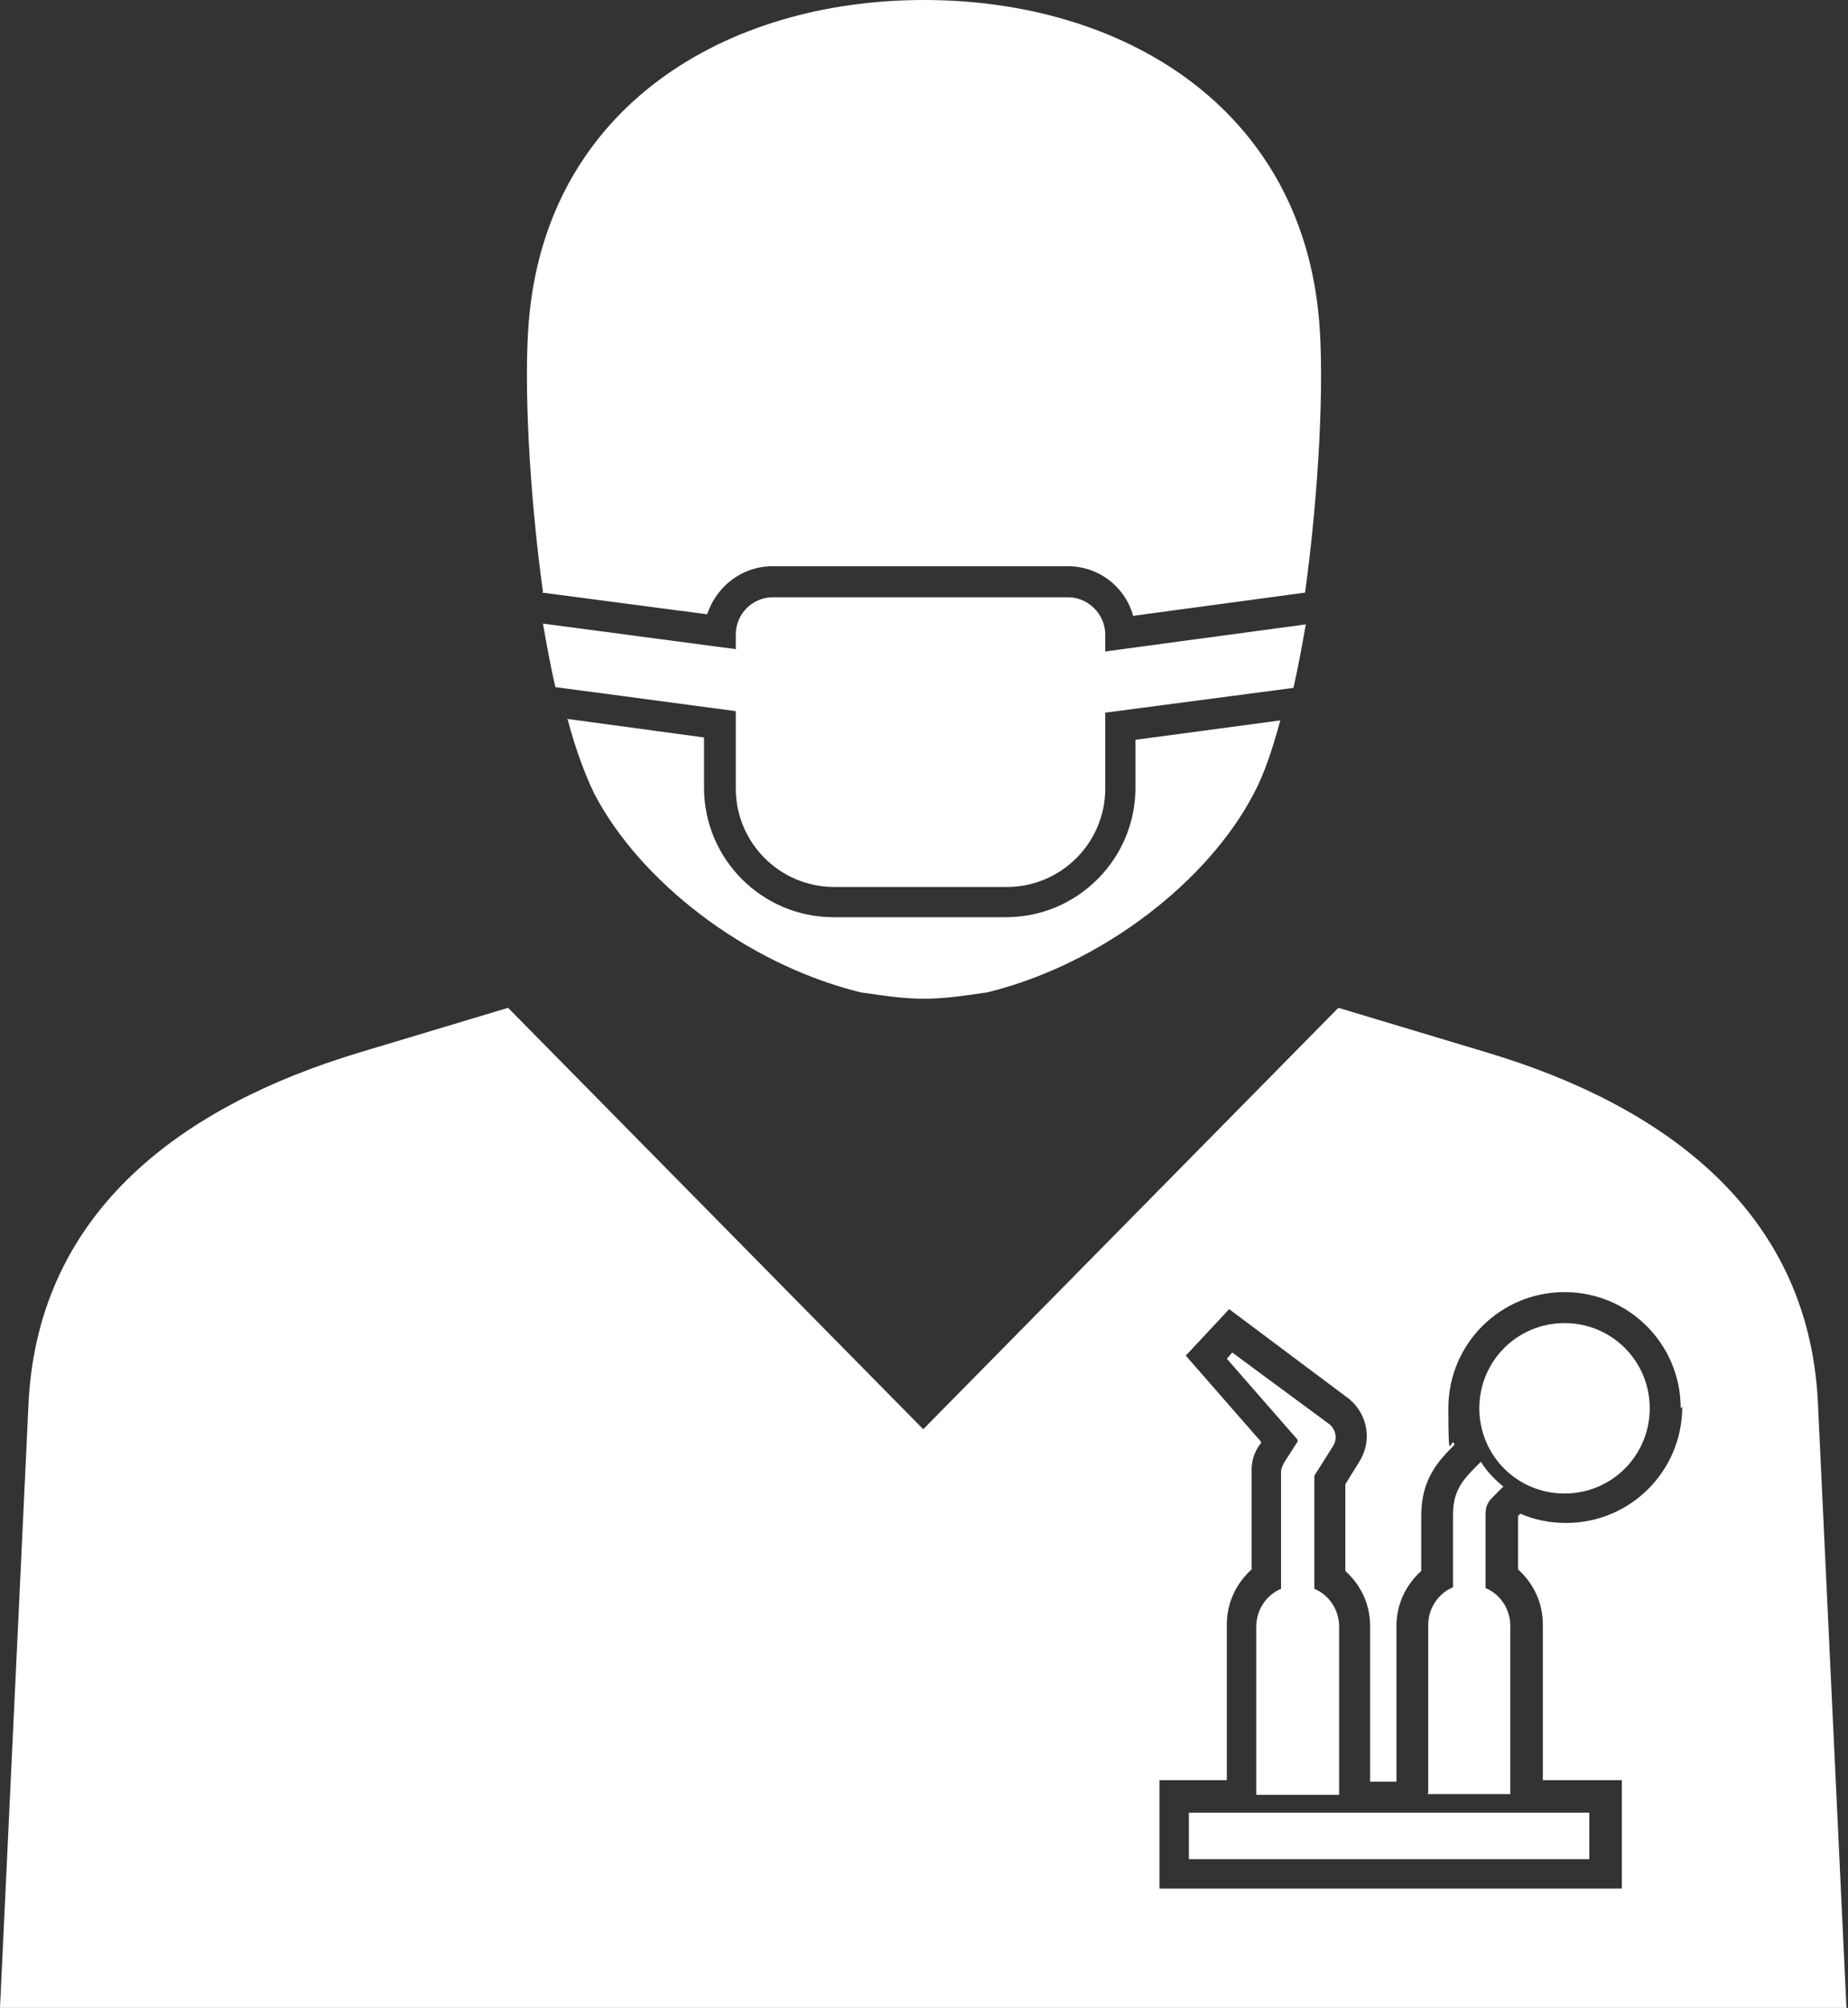
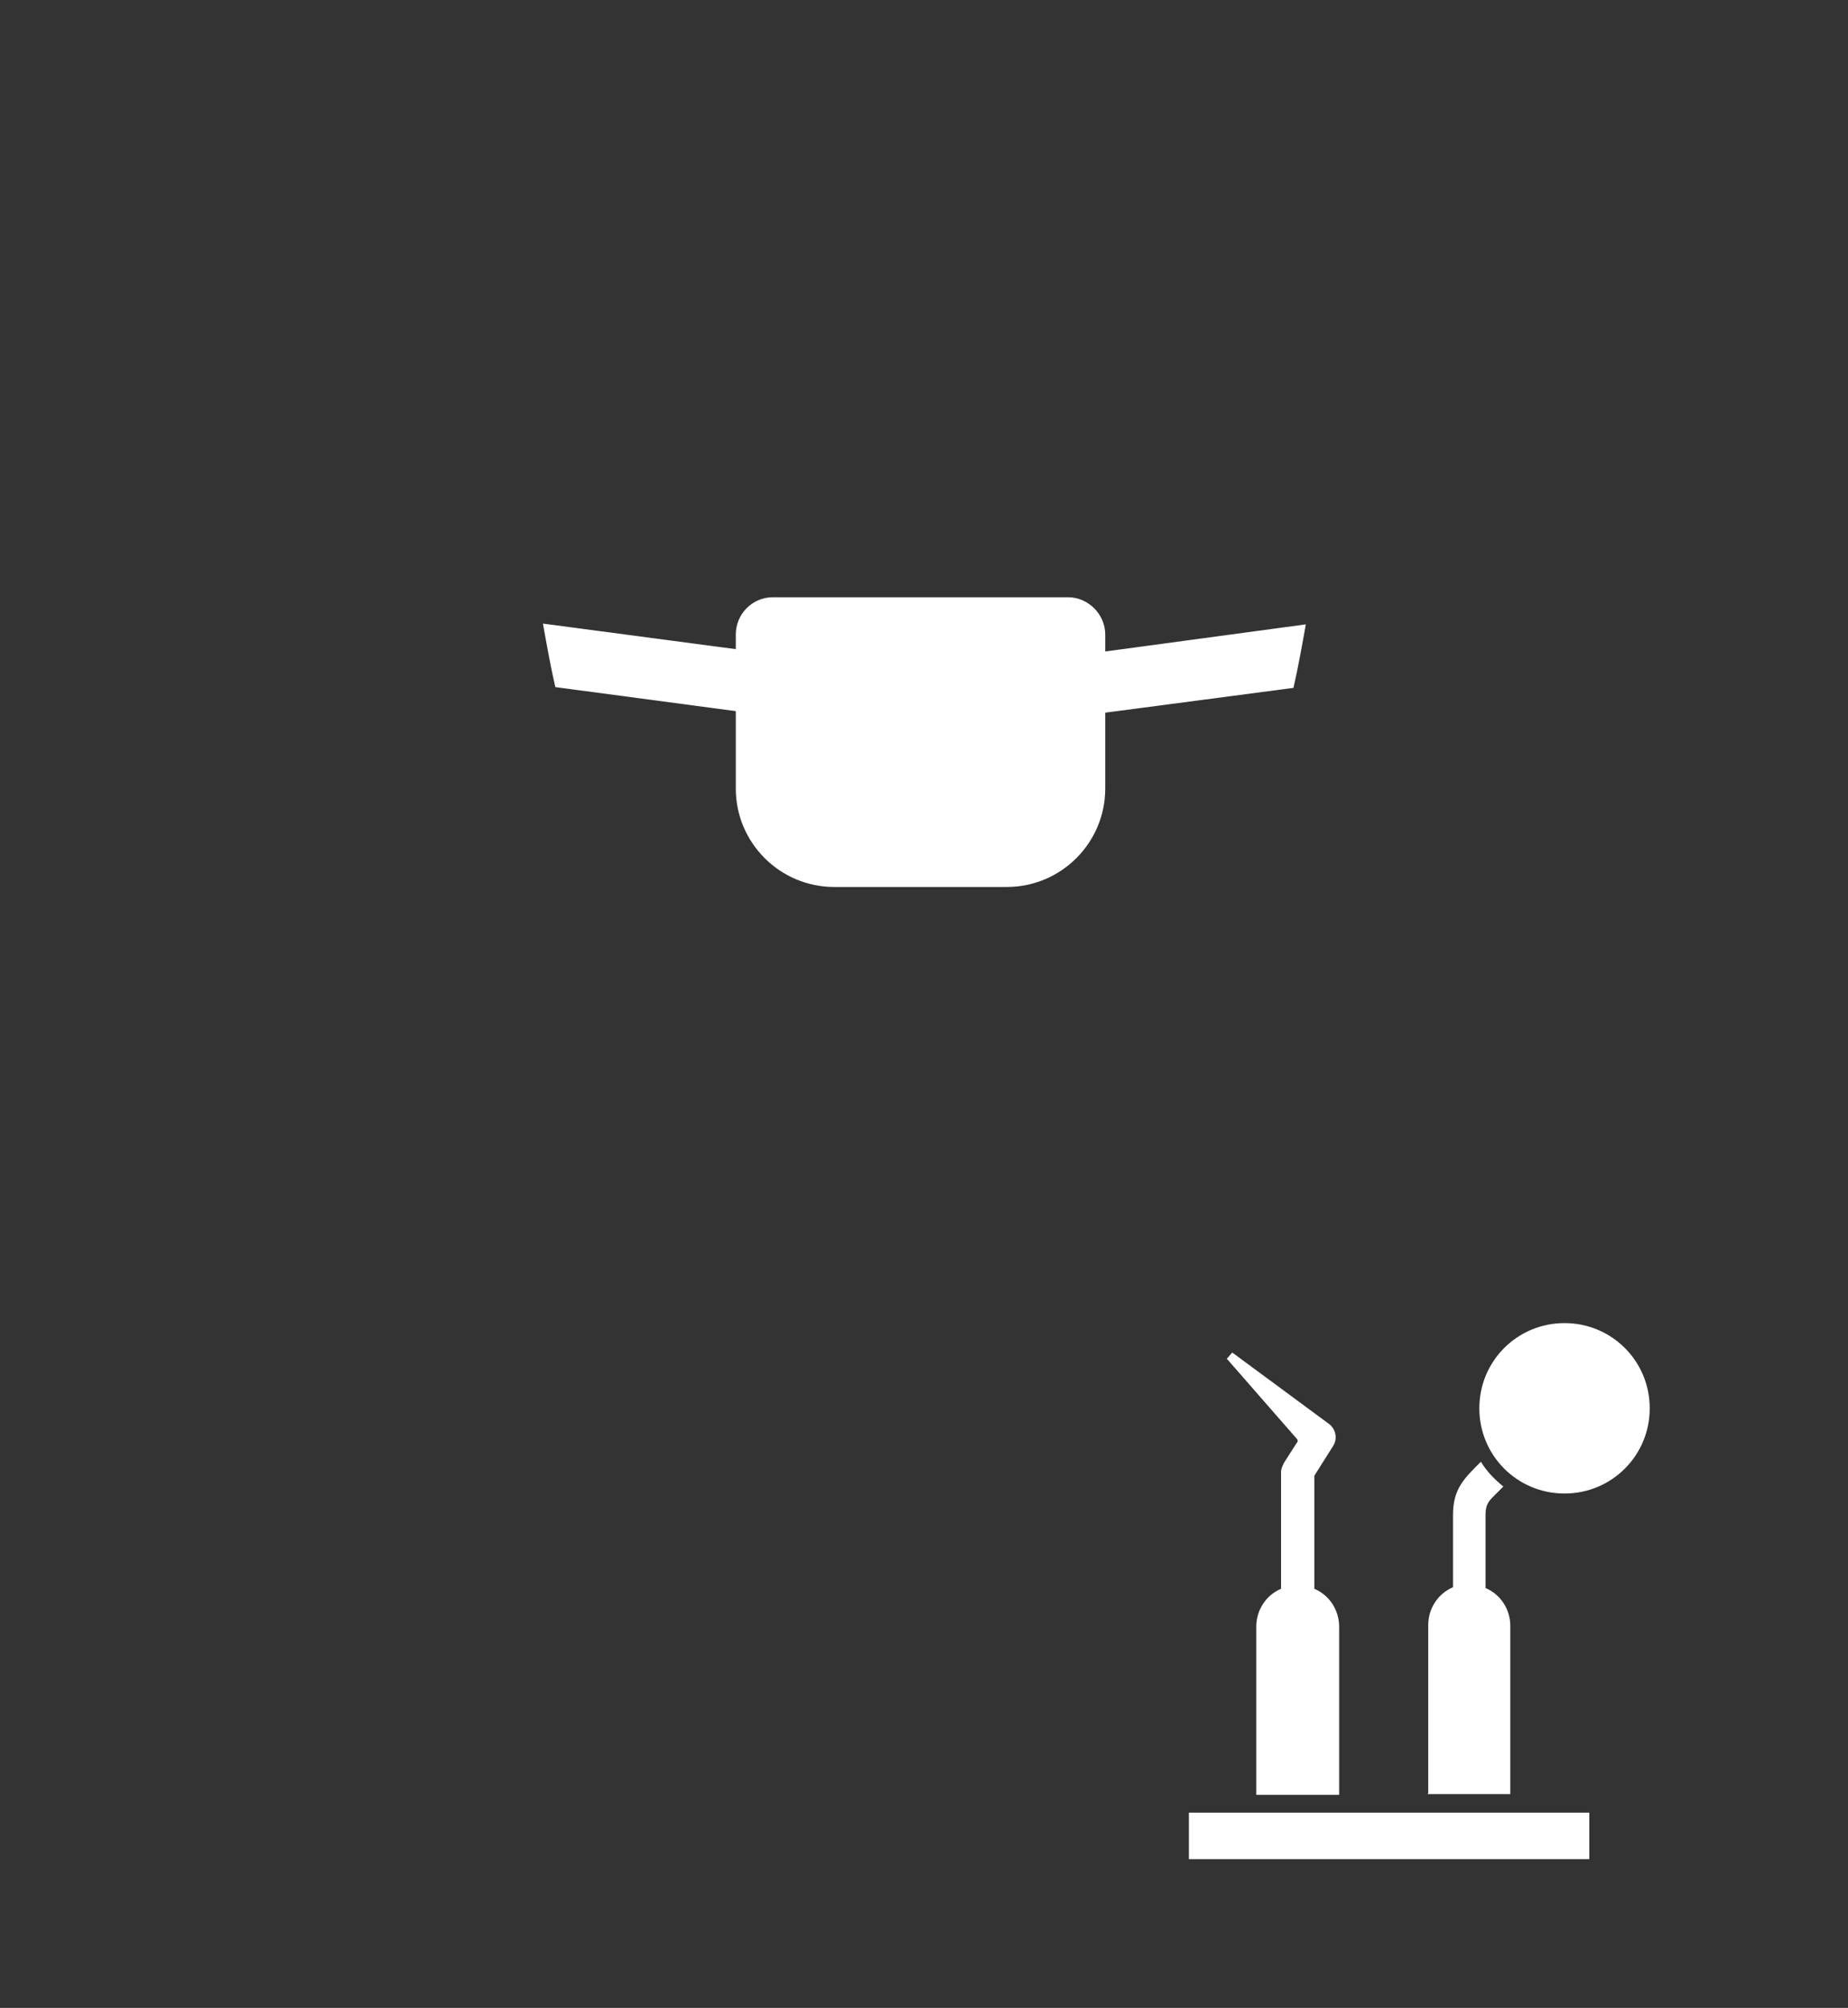
<svg xmlns="http://www.w3.org/2000/svg" id="Layer_2" version="1.1" viewBox="0 0 238.6 259.2">
  <rect x="0" y="0" width="238.6" height="259.2" fill="#333333" stroke="none" />
  <defs>
    <style>
      .st0 {
        fill-rule: evenodd;
      }

      .st0, .st1 {
        fill: #fff;
      }
    </style>
  </defs>
  <g id="Layer_1-2">
    <g>
-       <path class="st1" d="M70.1,76.4c-1.8-13.1-2.5-27.2-1.8-35.2C70.7,13.8,93.7,0,119.3,0s48.6,13.8,51,41.2c.7,8,0,22.2-1.8,35.3l-22.2,3c-1-3.7-4.4-6.4-8.4-6.4h-38.2c-3.9,0-7.2,2.6-8.4,6.2l-21.3-2.8h0ZM73.3,92.9c1,3.8,2.2,7,3.4,9.5,5.8,11.2,19.4,22,34.4,25.7,7.3,1.1,9.1,1.1,16.4,0,15-3.7,28.6-14.5,34.4-25.7,1.3-2.4,2.4-5.7,3.4-9.4l-18.7,2.5v6.2c0,9.2-7.5,16.7-16.7,16.7h-22.3c-9.2,0-16.7-7.5-16.7-16.7v-6.5l-17.7-2.4h0ZM238.6,259.2H0l3.7-78.4c1.4-24.7,20.1-38.1,42.6-44.9l19.3-5.8,53.6,54.4,53.6-54.4,19.3,5.8c22.6,6.8,41.3,20.3,42.6,44.9l3.7,78.4ZM217,181.8c0-8.3-6.7-15-15-15s-15,6.7-15,15,.3,3.2.8,4.7c-2.2,2.2-4.3,4.5-4.3,9.2v7.1c-2,1.8-3.2,4.3-3.2,7.1v20.1h-3.4v-20.1c0-2.8-1.2-5.3-3.2-7.1v-11.2l1.8-2.9c1.7-2.7,1.1-6.1-1.3-8.1h0c0,0-15.5-11.6-15.5-11.6l-5.6,6,9.7,11.1v.2c-.8,1-1.2,2.2-1.2,3.4v12.9c-2,1.8-3.2,4.3-3.2,7.1v20.1h-8.7v14h59.7v-14h-10.2v-20.1c0-2.8-1.2-5.3-3.2-7.1v-6.9l.3-.3c1.8.8,3.8,1.2,5.9,1.2,8.3,0,15-6.7,15-15h0Z" />
      <path class="st0" d="M99.7,77.1h38.2c2.6,0,4.8,2.2,4.8,4.8v2.2l25.9-3.5c-.5,2.8-1,5.6-1.6,8.2l-24.3,3.2v9.8c0,7-5.7,12.7-12.7,12.7h-22.3c-7,0-12.7-5.7-12.7-12.7v-10l-23.3-3.1c-.6-2.6-1.1-5.4-1.6-8.2l24.9,3.3v-1.9c0-2.6,2.1-4.8,4.8-4.8h0ZM153.5,234v6h51.7v-6h-51.7ZM169.7,205v-14.5l2.4-3.8c.6-.9.4-2.1-.4-2.8l-12.6-9.3-.7.8,9,10.3c.2.2.2.4,0,.6l-1.6,2.5c-.2.4-.4.8-.4,1.2v15.1c-1.9.8-3.2,2.7-3.2,4.9v21.7h10.7v-21.7c0-2.2-1.3-4.1-3.2-4.9h0ZM184.3,231.6h10.7v-21.7c0-2.2-1.3-4.1-3.2-4.9v-9.3c0-1,.1-1.6.9-2.4l1.4-1.4c-1.1-.9-2.1-1.9-2.9-3.2-2.2,2.2-3.6,3.5-3.6,6.9v9.3c-1.9.8-3.2,2.7-3.2,4.9v21.7h0ZM213,181.8c0,6.1-4.9,11-11,11s-11-4.9-11-11,4.9-11,11-11,11,4.9,11,11Z" />
    </g>
  </g>
</svg>